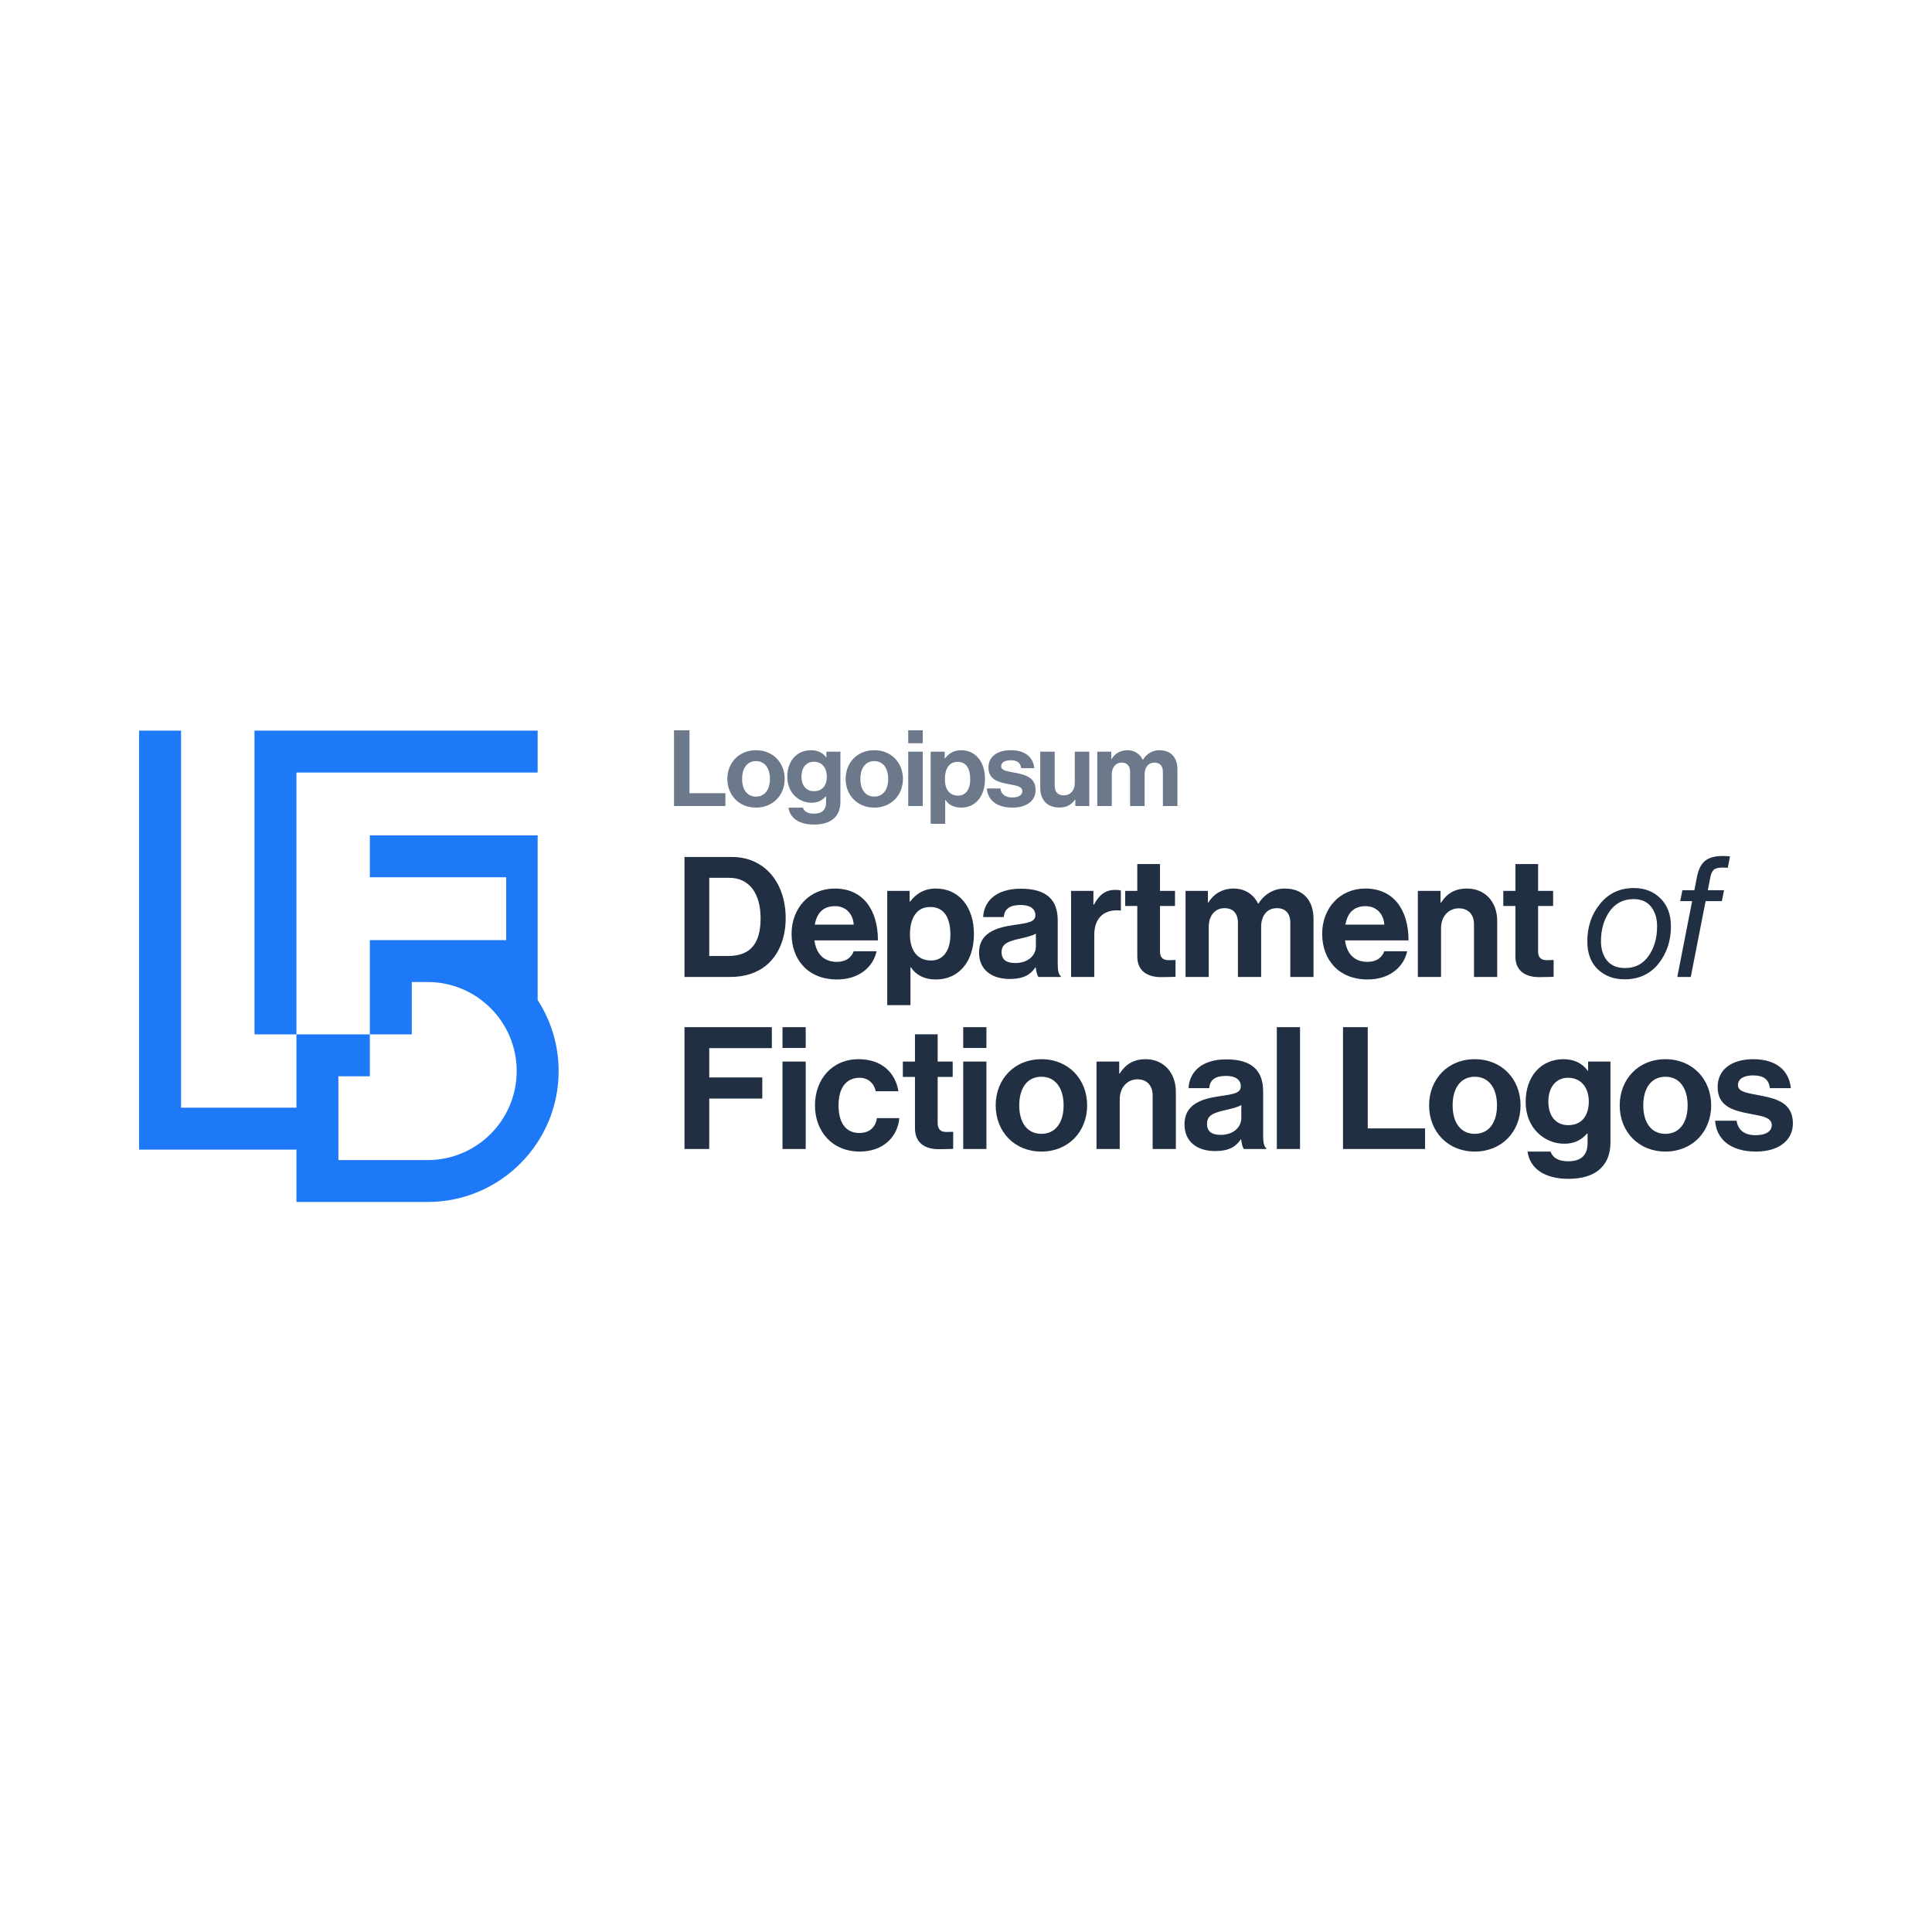
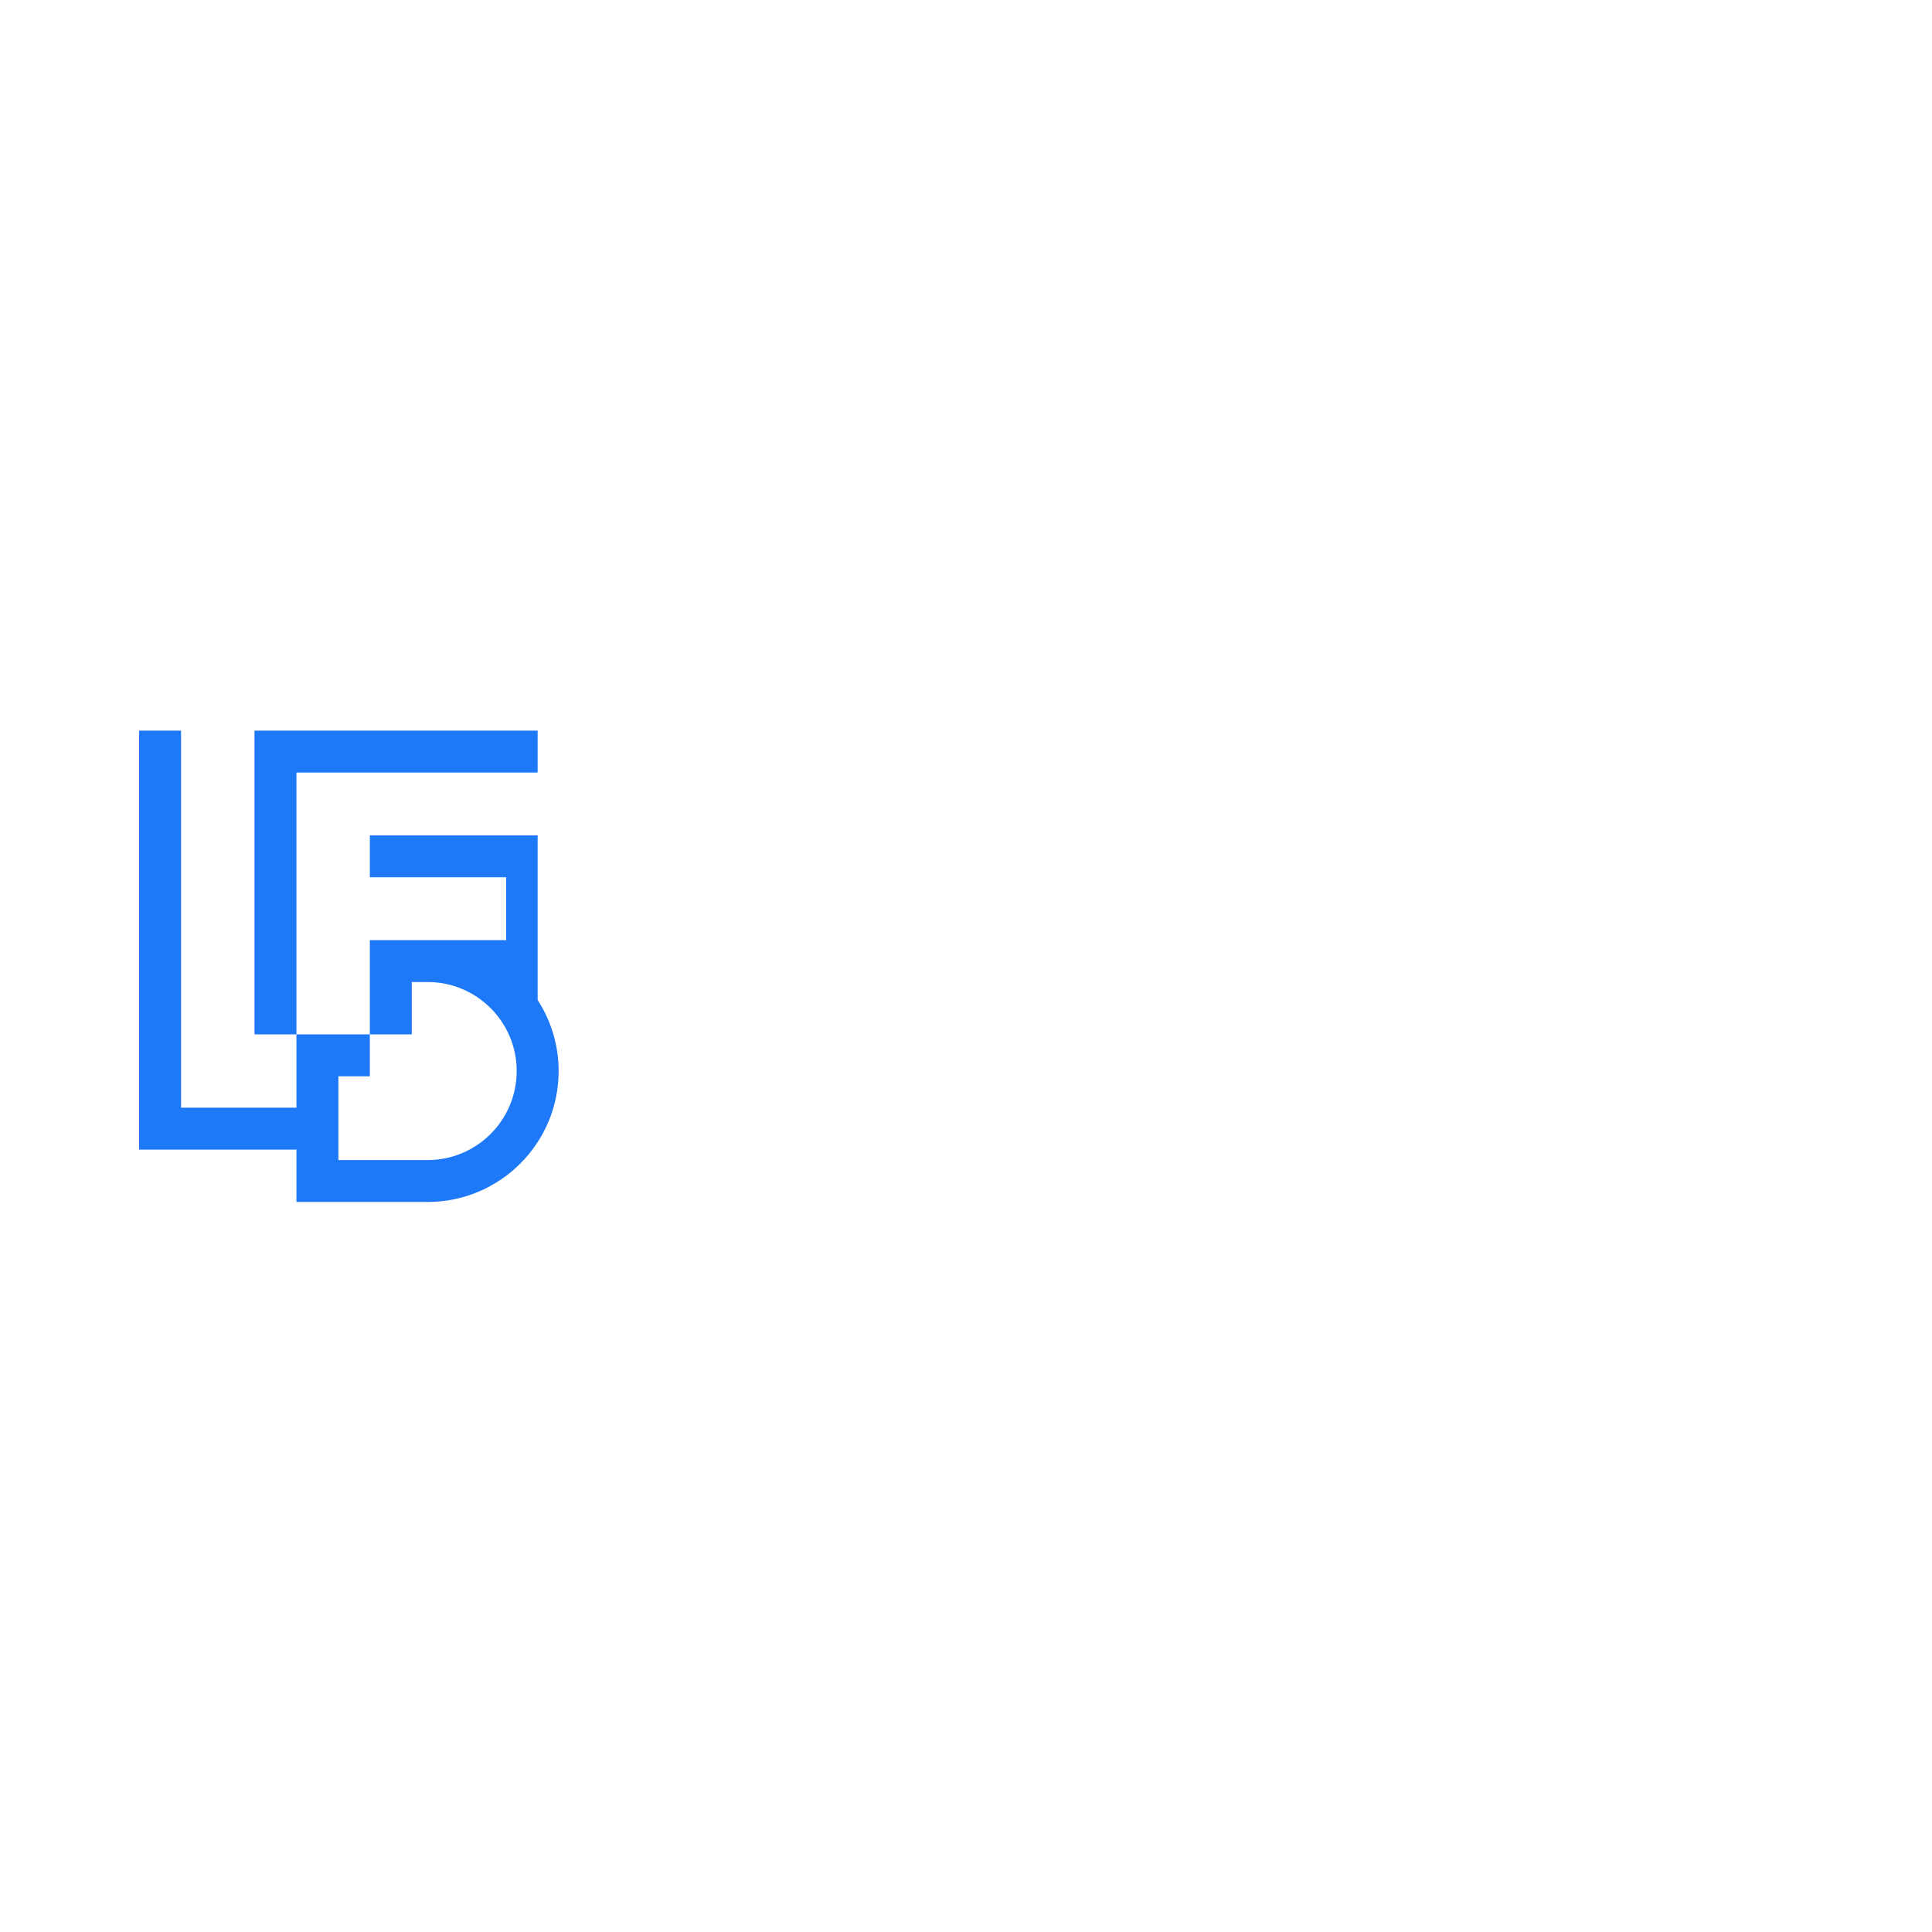
<svg xmlns="http://www.w3.org/2000/svg" width="500" height="500" viewBox="0 0 500 500" fill="none">
-   <path d="M174.432 208.6H187.739V205.283H178.443V189H174.432V208.6ZM210.691 213.397C212.794 213.397 214.62 212.904 215.809 211.807C216.861 210.848 217.497 209.505 217.497 207.531V194.537H213.873V196.017H213.817C212.96 194.839 211.659 194.153 209.889 194.153C206.292 194.153 203.747 196.84 203.747 201.034C203.747 205.283 206.846 207.75 209.999 207.75C211.798 207.75 212.877 207.038 213.707 206.105H213.79V207.641C213.79 209.56 212.766 210.574 210.636 210.574C208.893 210.574 208.09 209.888 207.786 209.011H204.051C204.438 211.753 206.818 213.397 210.691 213.397ZM210.636 204.762C208.699 204.762 207.426 203.364 207.426 200.979C207.426 198.622 208.699 197.141 210.608 197.141C212.877 197.141 213.983 198.896 213.983 200.952C213.983 203.035 213.015 204.762 210.636 204.762ZM235.047 192.344H238.809V189H235.047V192.344ZM235.047 208.6H238.809V194.537H235.047V208.6ZM262.034 209.011C265.576 209.011 268.011 207.312 268.011 204.488C268.011 201.199 265.382 200.541 263.003 200.047C260.983 199.636 259.102 199.526 259.102 198.32C259.102 197.306 260.07 196.758 261.537 196.758C263.141 196.758 264.11 197.306 264.275 198.814H267.679C267.402 195.99 265.327 194.153 261.592 194.153C258.355 194.153 255.81 195.606 255.81 198.649C255.81 201.719 258.3 202.405 260.845 202.898C262.781 203.282 264.58 203.419 264.58 204.762C264.58 205.749 263.639 206.38 261.979 206.38C260.292 206.38 259.13 205.667 258.881 204.05H255.395C255.616 207.038 257.912 209.011 262.034 209.011ZM283.97 208.6H287.733V200.431C287.733 198.567 288.757 197.361 290.278 197.361C291.662 197.361 292.464 198.183 292.464 199.773V208.6H296.227V200.431C296.227 198.567 297.195 197.361 298.772 197.361C300.155 197.361 300.958 198.183 300.958 199.773V208.6H304.72V199.143C304.72 196.072 303.032 194.153 300.045 194.153C298.246 194.153 296.752 195.085 295.784 196.621H295.729C295.037 195.14 293.598 194.153 291.8 194.153C289.836 194.153 288.452 195.14 287.678 196.429H287.595V194.537H283.97V208.6ZM281.916 208.6V194.538H278.154V202.652C278.154 204.516 277.075 205.832 275.304 205.832C273.699 205.832 272.952 204.927 272.952 203.282V194.538H269.217V203.913C269.217 206.983 270.988 208.984 274.142 208.984C276.134 208.984 277.241 208.244 278.209 206.956H278.292V208.6H281.916ZM240.854 213.205H244.617V207.01H244.672C245.474 208.216 246.775 209.011 248.767 209.011C252.419 209.011 254.909 206.133 254.909 201.582C254.909 197.196 252.502 194.153 248.739 194.153C246.802 194.153 245.474 195.058 244.561 196.292H244.479V194.537H240.854V213.205ZM247.964 205.914C245.723 205.914 244.534 204.241 244.534 201.692C244.534 199.17 245.474 197.169 247.826 197.169C250.15 197.169 251.091 199.033 251.091 201.692C251.091 204.351 249.873 205.914 247.964 205.914ZM226.263 209.011C230.662 209.011 233.678 205.777 233.678 201.582C233.678 197.388 230.662 194.153 226.263 194.153C221.864 194.153 218.848 197.388 218.848 201.582C218.848 205.777 221.864 209.011 226.263 209.011ZM226.263 206.16C223.939 206.16 222.666 204.324 222.666 201.582C222.666 198.841 223.939 196.977 226.263 196.977C228.559 196.977 229.86 198.841 229.86 201.582C229.86 204.324 228.559 206.16 226.263 206.16ZM195.655 209.011C200.054 209.011 203.069 205.777 203.069 201.582C203.069 197.388 200.054 194.153 195.655 194.153C191.256 194.153 188.24 197.388 188.24 201.582C188.24 205.777 191.256 209.011 195.655 209.011ZM195.655 206.16C193.331 206.16 192.058 204.324 192.058 201.582C192.058 198.841 193.331 196.977 195.655 196.977C197.951 196.977 199.251 198.841 199.251 201.582C199.251 204.324 197.951 206.16 195.655 206.16Z" fill="#6C798B" />
-   <path d="M177.145 297.363H183.548V284.308H197.282V278.839H183.548V271.253H199.755V265.828H177.145V297.363ZM222.531 298.024C228.581 298.024 232.335 294.187 232.732 289.38H226.947C226.549 291.938 224.827 293.217 222.398 293.217C218.733 293.217 217.01 290.35 217.01 286.072C217.01 281.705 218.865 278.927 222.486 278.927C224.694 278.927 226.24 280.426 226.638 282.411H232.511C231.716 277.516 228.095 274.119 222.221 274.119C215.332 274.119 210.916 279.324 210.916 286.072C210.916 292.82 215.376 298.024 222.531 298.024ZM249.279 271.209H255.285V265.828H249.279V271.209ZM249.279 297.363H255.285V274.738H249.279V297.363ZM289.651 274.737H283.777V297.363H289.783V284.528C289.783 281.441 291.726 279.324 294.376 279.324C296.893 279.324 298.306 281.044 298.306 283.47V297.363H304.312V282.587C304.312 277.648 301.177 274.119 296.496 274.119C293.404 274.119 291.329 275.399 289.783 277.824H289.651V274.737ZM330.44 297.363H336.447V265.828H330.44V297.363ZM381.681 298.024C388.703 298.024 393.519 292.82 393.519 286.072C393.519 279.324 388.703 274.119 381.681 274.119C374.659 274.119 369.847 279.324 369.847 286.072C369.847 292.82 374.659 298.024 381.681 298.024ZM381.681 293.437C377.974 293.437 375.94 290.482 375.94 286.072C375.94 281.661 377.974 278.662 381.681 278.662C385.348 278.662 387.422 281.661 387.422 286.072C387.422 290.482 385.348 293.437 381.681 293.437ZM431.017 298.024C438.039 298.024 442.852 292.82 442.852 286.072C442.852 279.324 438.039 274.119 431.017 274.119C423.995 274.119 419.18 279.324 419.18 286.072C419.18 292.82 423.995 298.024 431.017 298.024ZM431.017 293.437C427.307 293.437 425.276 290.482 425.276 286.072C425.276 281.661 427.307 278.662 431.017 278.662C434.682 278.662 436.758 281.661 436.758 286.072C436.758 290.482 434.682 293.437 431.017 293.437ZM177.145 252.835H188.936C192.911 252.835 195.959 251.749 198.3 249.839C201.612 247.103 203.334 242.674 203.334 237.638C203.334 228.476 197.902 221.79 189.467 221.79H177.145V252.835ZM183.548 247.407V227.173H188.672C194.104 227.173 196.842 231.472 196.842 237.638C196.842 243.803 194.501 247.407 188.495 247.407H183.548ZM229.619 260.129H235.626V250.316H235.714C236.995 252.227 239.07 253.486 242.251 253.486C248.08 253.486 252.055 248.927 252.055 241.719C252.055 234.772 248.213 229.952 242.206 229.952C239.115 229.952 236.995 231.385 235.537 233.339H235.405V230.56H229.619V260.129ZM240.97 248.579C237.392 248.579 235.493 245.931 235.493 241.893C235.493 237.898 236.995 234.729 240.749 234.729C244.459 234.729 245.96 237.681 245.96 241.893C245.96 246.104 244.017 248.579 240.97 248.579ZM282.974 230.56H277.189V252.835H283.195V241.98C283.195 237.29 286.022 235.25 289.952 235.64H290.085V230.473C289.731 230.343 289.334 230.3 288.671 230.3C286.022 230.3 284.476 231.602 283.107 234.121H282.974V230.56ZM306.816 252.835H312.821V239.896C312.821 236.943 314.455 235.032 316.884 235.032C319.094 235.032 320.375 236.335 320.375 238.854V252.835H326.382V239.896C326.382 236.943 327.926 235.032 330.445 235.032C332.652 235.032 333.933 236.335 333.933 238.854V252.835H339.94V237.855C339.94 232.992 337.245 229.952 332.476 229.952C329.604 229.952 327.221 231.429 325.674 233.86H325.587C324.482 231.516 322.186 229.952 319.314 229.952C316.179 229.952 313.969 231.516 312.734 233.556H312.601V230.56H306.816V252.835ZM372.811 230.56H366.937V252.835H372.941V240.2C372.941 237.16 374.885 235.076 377.537 235.076C380.053 235.076 381.467 236.769 381.467 239.157V252.835H387.474V238.289C387.474 233.426 384.336 229.952 379.656 229.952C376.565 229.952 374.488 231.212 372.941 233.6H372.811V230.56ZM420.423 253.442C424.134 253.442 427.062 252.096 429.212 249.404C431.362 246.713 432.434 243.485 432.434 239.722C432.434 236.712 431.538 234.309 429.742 232.514C427.945 230.72 425.648 229.822 422.853 229.822C419.229 229.822 416.316 231.183 414.107 233.904C411.897 236.596 410.795 239.838 410.795 243.63C410.795 246.698 411.691 249.1 413.488 250.837C415.315 252.574 417.625 253.442 420.423 253.442ZM414.327 243.586C414.327 240.605 415.065 238.043 416.536 235.901C418.037 233.759 420.114 232.688 422.763 232.688C424.766 232.688 426.281 233.354 427.312 234.685C428.344 236.017 428.857 237.696 428.857 239.722C428.857 242.761 428.121 245.323 426.65 247.407C425.176 249.491 423.146 250.533 420.553 250.533C418.553 250.533 417.006 249.896 415.917 248.623C414.859 247.32 414.327 245.641 414.327 243.586ZM434.831 233.209H437.923L434.209 252.179L434.082 252.835H437.57L441.283 233.865L441.413 233.209H445.61L446.182 230.387H441.986L442.648 226.957C442.825 226.088 443.121 225.466 443.533 225.09C443.946 224.713 444.695 224.525 445.786 224.525C446.285 224.525 446.742 224.54 447.154 224.569L447.73 221.616C447.081 221.558 446.432 221.529 445.786 221.529C443.843 221.529 442.355 221.935 441.324 222.745C440.295 223.556 439.586 224.902 439.204 226.783L438.498 230.387H435.406L434.831 233.209ZM389.051 234.468H392.186V247.537C392.186 251.749 395.41 252.878 398.326 252.878C400.709 252.878 402.08 252.791 402.08 252.791V248.449C402.08 248.449 401.064 248.493 400.313 248.493C398.988 248.493 398.06 247.928 398.06 246.278V234.468H401.947V230.56H398.06V223.613H392.186V230.56H389.051V234.468ZM353.924 253.486C359.755 253.486 363.332 250.143 364.171 246.192H358.254C357.592 247.885 356.221 248.927 353.881 248.927C350.48 248.927 348.536 246.799 348.094 243.369H364.524C364.524 235.423 360.637 229.952 353.349 229.952C346.726 229.952 342.177 235.076 342.177 241.676C342.177 248.319 346.417 253.486 353.924 253.486ZM353.439 234.512C356.177 234.512 358.077 236.465 358.254 239.288H348.184C348.713 236.379 350.257 234.512 353.439 234.512ZM291.195 234.468H294.33V247.537C294.33 251.749 297.555 252.878 300.469 252.878C302.854 252.878 304.223 252.791 304.223 252.791V248.449C304.223 248.449 303.208 248.493 302.457 248.493C301.132 248.493 300.205 247.928 300.205 246.278V234.468H304.091V230.56H300.205V223.613H294.33V230.56H291.195V234.468ZM268.747 252.835H274.533V252.618C274.003 252.227 273.738 251.228 273.738 249.535V238.202C273.738 232.992 271 229.996 264.198 229.996C257.574 229.996 254.615 233.426 254.438 237.334H259.782C259.959 235.206 261.328 234.208 264.154 234.208C266.672 234.208 267.952 235.25 267.952 236.856C267.952 238.55 266.23 238.854 262.476 239.375C257.441 240.069 253.378 241.632 253.378 246.539C253.378 250.968 256.646 253.356 261.284 253.356C265.17 253.356 266.804 252.053 267.952 250.36H268.041C268.173 251.359 268.394 252.401 268.747 252.835ZM262.741 249.231C260.621 249.231 259.208 248.493 259.208 246.409C259.208 244.325 260.754 243.63 263.889 242.935C265.391 242.588 267.025 242.24 268.085 241.632V244.976C268.085 247.147 266.186 249.231 262.741 249.231ZM216.608 253.486C222.437 253.486 226.015 250.143 226.854 246.192H220.936C220.273 247.885 218.904 248.927 216.564 248.927C213.163 248.927 211.22 246.799 210.778 243.369H227.207C227.207 235.423 223.321 229.952 216.034 229.952C209.409 229.952 204.86 235.076 204.86 241.676C204.86 248.319 209.1 253.486 216.608 253.486ZM216.122 234.512C218.86 234.512 220.759 236.465 220.936 239.288H210.866C211.396 236.379 212.942 234.512 216.122 234.512ZM454.461 298.024C460.115 298.024 463.999 295.29 463.999 290.747C463.999 285.454 459.806 284.396 456.008 283.602C452.784 282.94 449.779 282.764 449.779 280.823C449.779 279.192 451.326 278.31 453.666 278.31C456.228 278.31 457.773 279.192 458.039 281.617H463.47C463.028 277.075 459.716 274.119 453.755 274.119C448.587 274.119 444.524 276.457 444.524 281.353C444.524 286.292 448.5 287.395 452.561 288.189C455.653 288.806 458.524 289.027 458.524 291.188C458.524 292.776 457.023 293.79 454.374 293.79C451.679 293.79 449.825 292.643 449.426 290.041H443.862C444.214 294.849 447.882 298.024 454.461 298.024ZM405.923 305.081C409.278 305.081 412.193 304.287 414.093 302.523C415.771 300.979 416.786 298.818 416.786 295.643V274.737H411.002V277.119H410.912C409.544 275.222 407.468 274.119 404.642 274.119C398.901 274.119 394.838 278.442 394.838 285.19C394.838 292.026 399.783 295.995 404.818 295.995C407.687 295.995 409.411 294.849 410.736 293.349H410.869V295.819C410.869 298.906 409.235 300.538 405.834 300.538C403.051 300.538 401.77 299.436 401.284 298.024H395.324C395.943 302.434 399.74 305.081 405.923 305.081ZM405.834 291.188C402.742 291.188 400.712 288.939 400.712 285.102C400.712 281.309 402.742 278.927 405.79 278.927C409.411 278.927 411.178 281.75 411.178 285.057C411.178 288.409 409.631 291.188 405.834 291.188ZM347.567 297.363H368.81V292.026H353.971V265.828H347.567V297.363ZM321.911 297.363H327.696V297.142C327.166 296.745 326.9 295.731 326.9 294.011V282.499C326.9 277.207 324.164 274.164 317.362 274.164C310.739 274.164 307.778 277.648 307.601 281.617H312.946C313.122 279.456 314.49 278.442 317.319 278.442C319.835 278.442 321.116 279.5 321.116 281.132C321.116 282.852 319.393 283.161 315.639 283.69C310.606 284.396 306.543 285.984 306.543 290.967C306.543 295.466 309.811 297.892 314.447 297.892C318.334 297.892 319.968 296.569 321.116 294.849H321.203C321.336 295.863 321.559 296.921 321.911 297.363ZM315.905 293.702C313.785 293.702 312.371 292.952 312.371 290.835C312.371 288.718 313.918 288.012 317.053 287.307C318.554 286.954 320.188 286.601 321.249 285.984V289.38C321.249 291.585 319.349 293.702 315.905 293.702ZM269.518 298.024C276.54 298.024 281.353 292.82 281.353 286.072C281.353 279.324 276.54 274.119 269.518 274.119C262.496 274.119 257.683 279.324 257.683 286.072C257.683 292.82 262.496 298.024 269.518 298.024ZM269.518 293.437C265.808 293.437 263.777 290.482 263.777 286.072C263.777 281.661 265.808 278.662 269.518 278.662C273.184 278.662 275.259 281.661 275.259 286.072C275.259 290.482 273.184 293.437 269.518 293.437ZM233.659 278.706H236.794V291.982C236.794 296.26 240.018 297.407 242.933 297.407C245.317 297.407 246.686 297.319 246.686 297.319V292.908C246.686 292.908 245.671 292.952 244.92 292.952C243.595 292.952 242.667 292.379 242.667 290.703V278.706H246.554V274.737H242.667V267.68H236.794V274.737H233.659V278.706ZM202.512 297.363H208.518V274.738H202.512V297.363ZM202.512 271.209H208.518V265.828H202.512V271.209Z" fill="#212F43" />
  <path d="M76.715 267.698V286.673H46.857V189.084H36V297.517H76.715V311.071H110.645C129.383 311.071 144.574 295.9 144.574 277.186C144.574 270.41 142.575 264.103 139.145 258.808V216.192H95.716V227.035H131.002V243.3H95.716V267.698H106.573V254.144H110.645C123.387 254.144 133.716 264.46 133.716 277.186C133.716 289.911 123.387 300.228 110.645 300.228H87.573V278.541H95.716V267.698H76.715V199.927H139.145V189.084H65.858V267.698H76.715Z" fill="#1E79F8" />
</svg>